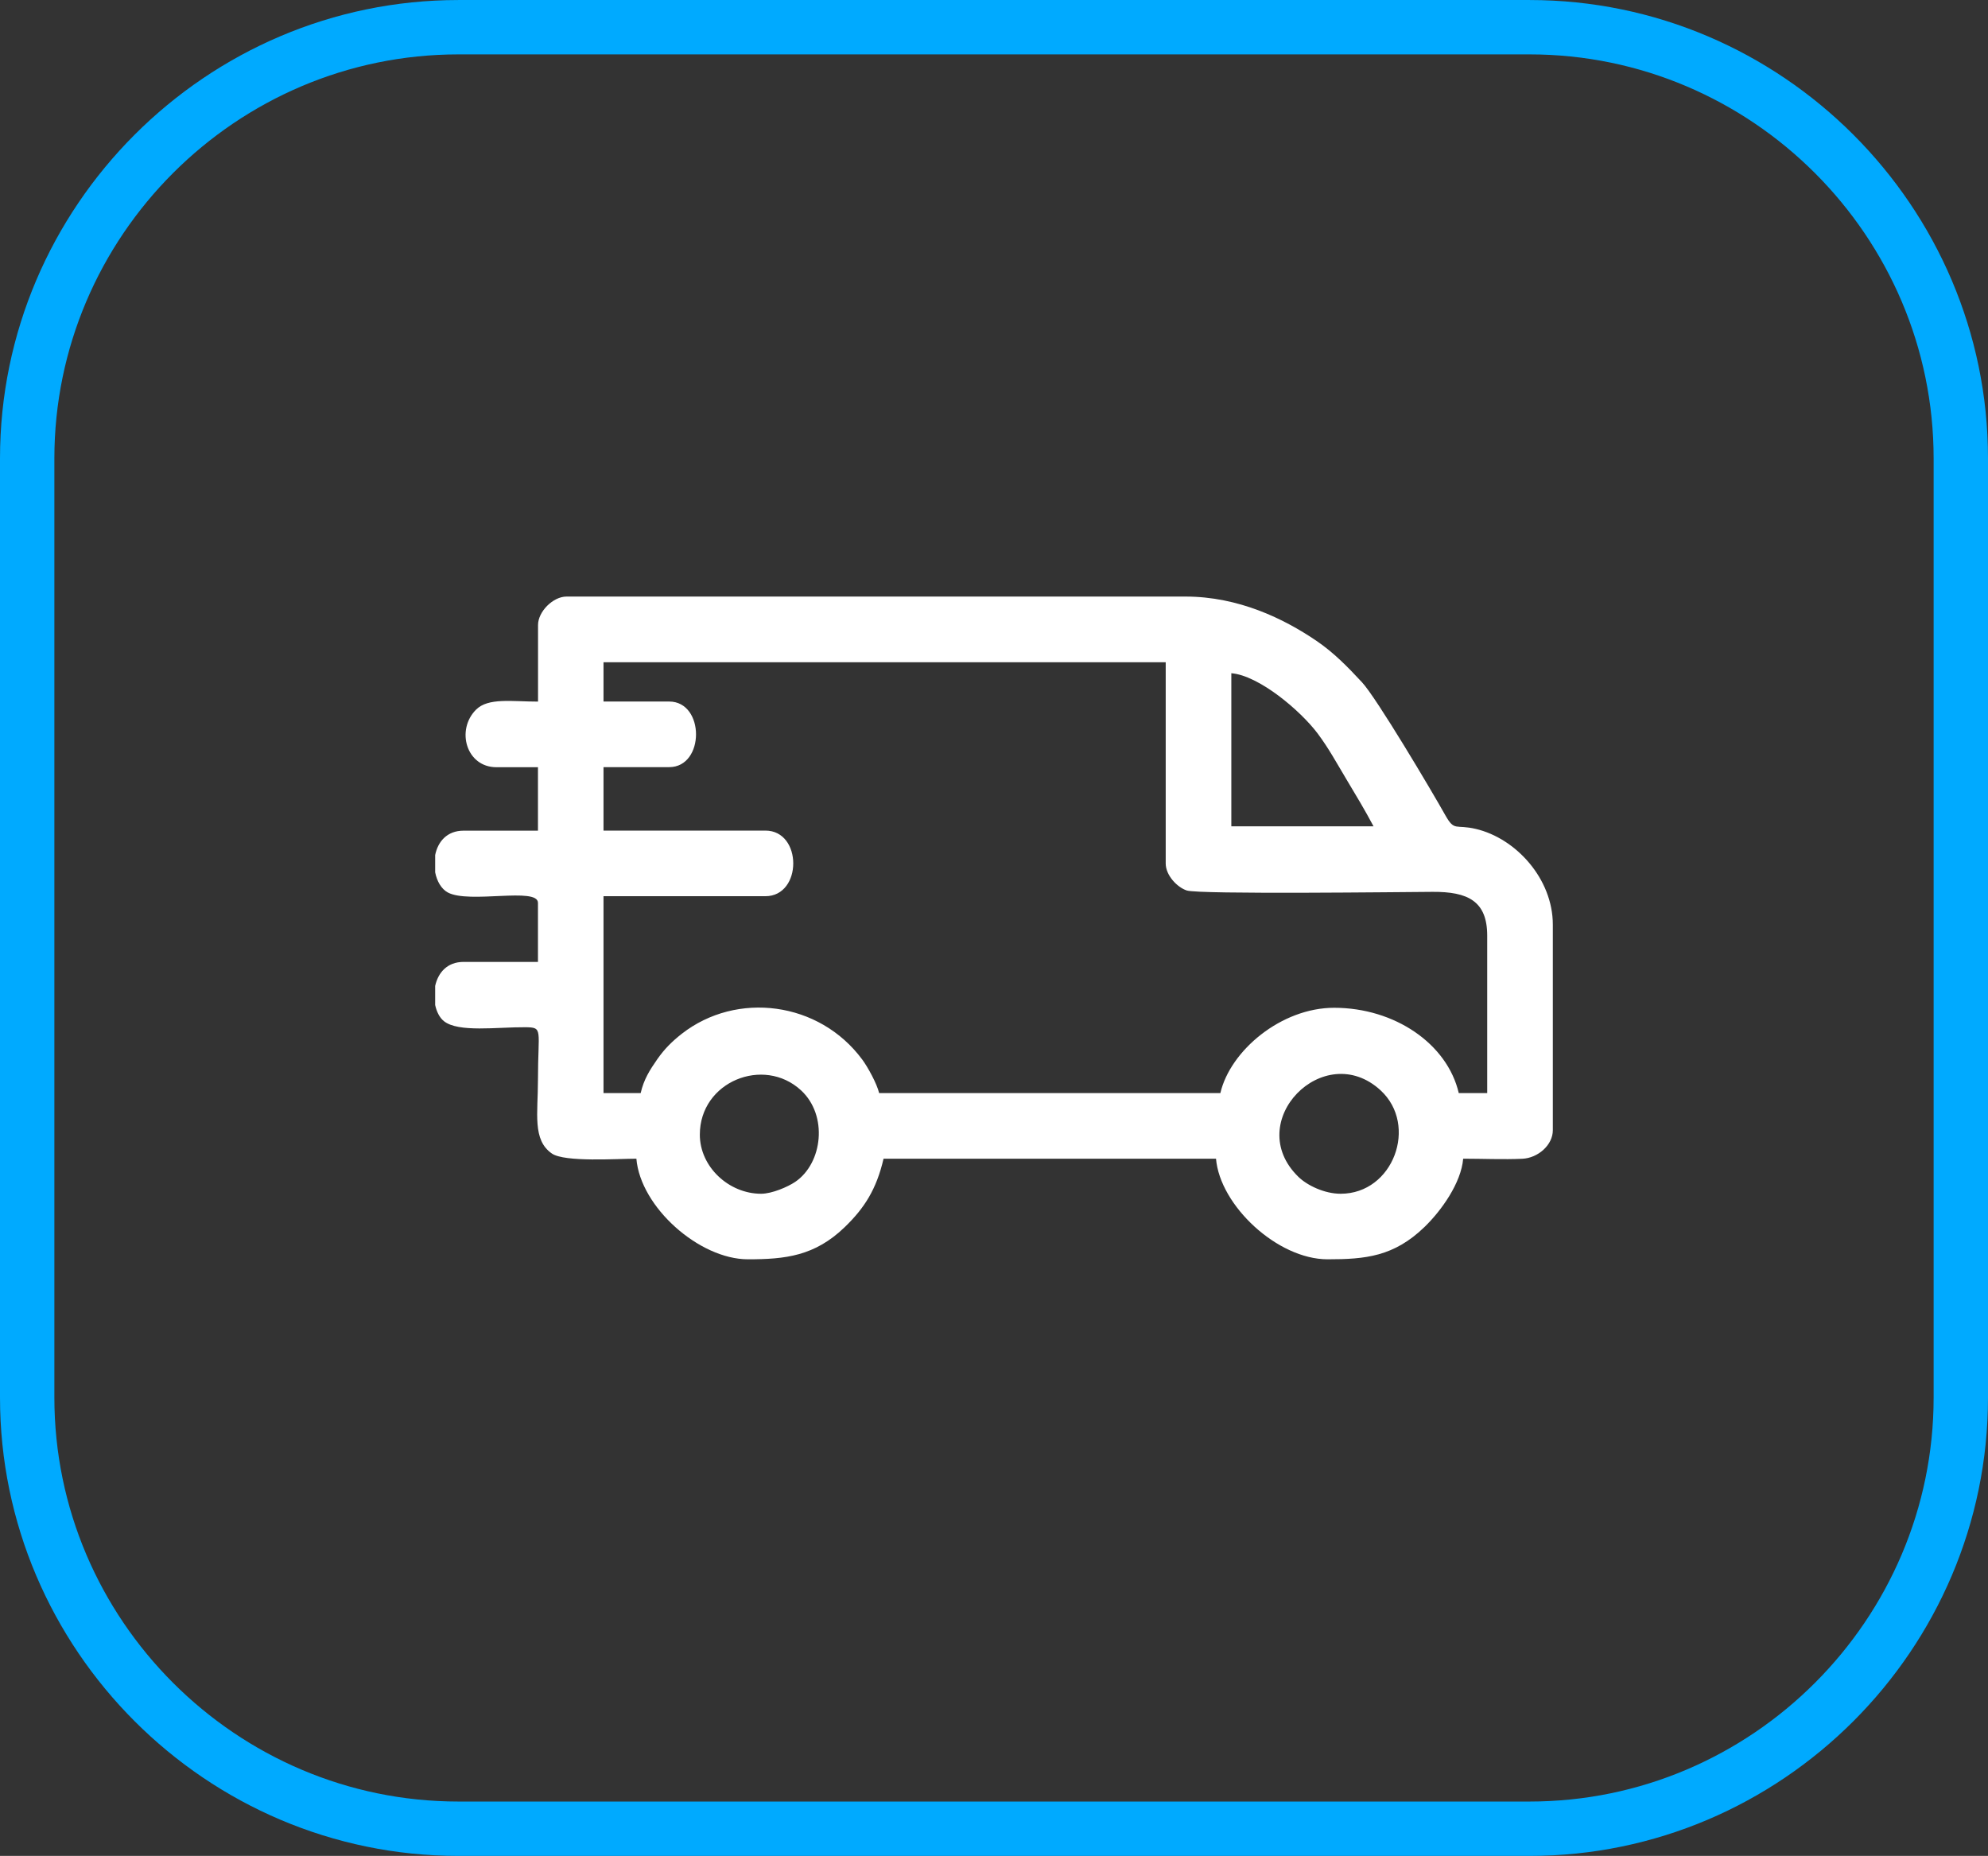
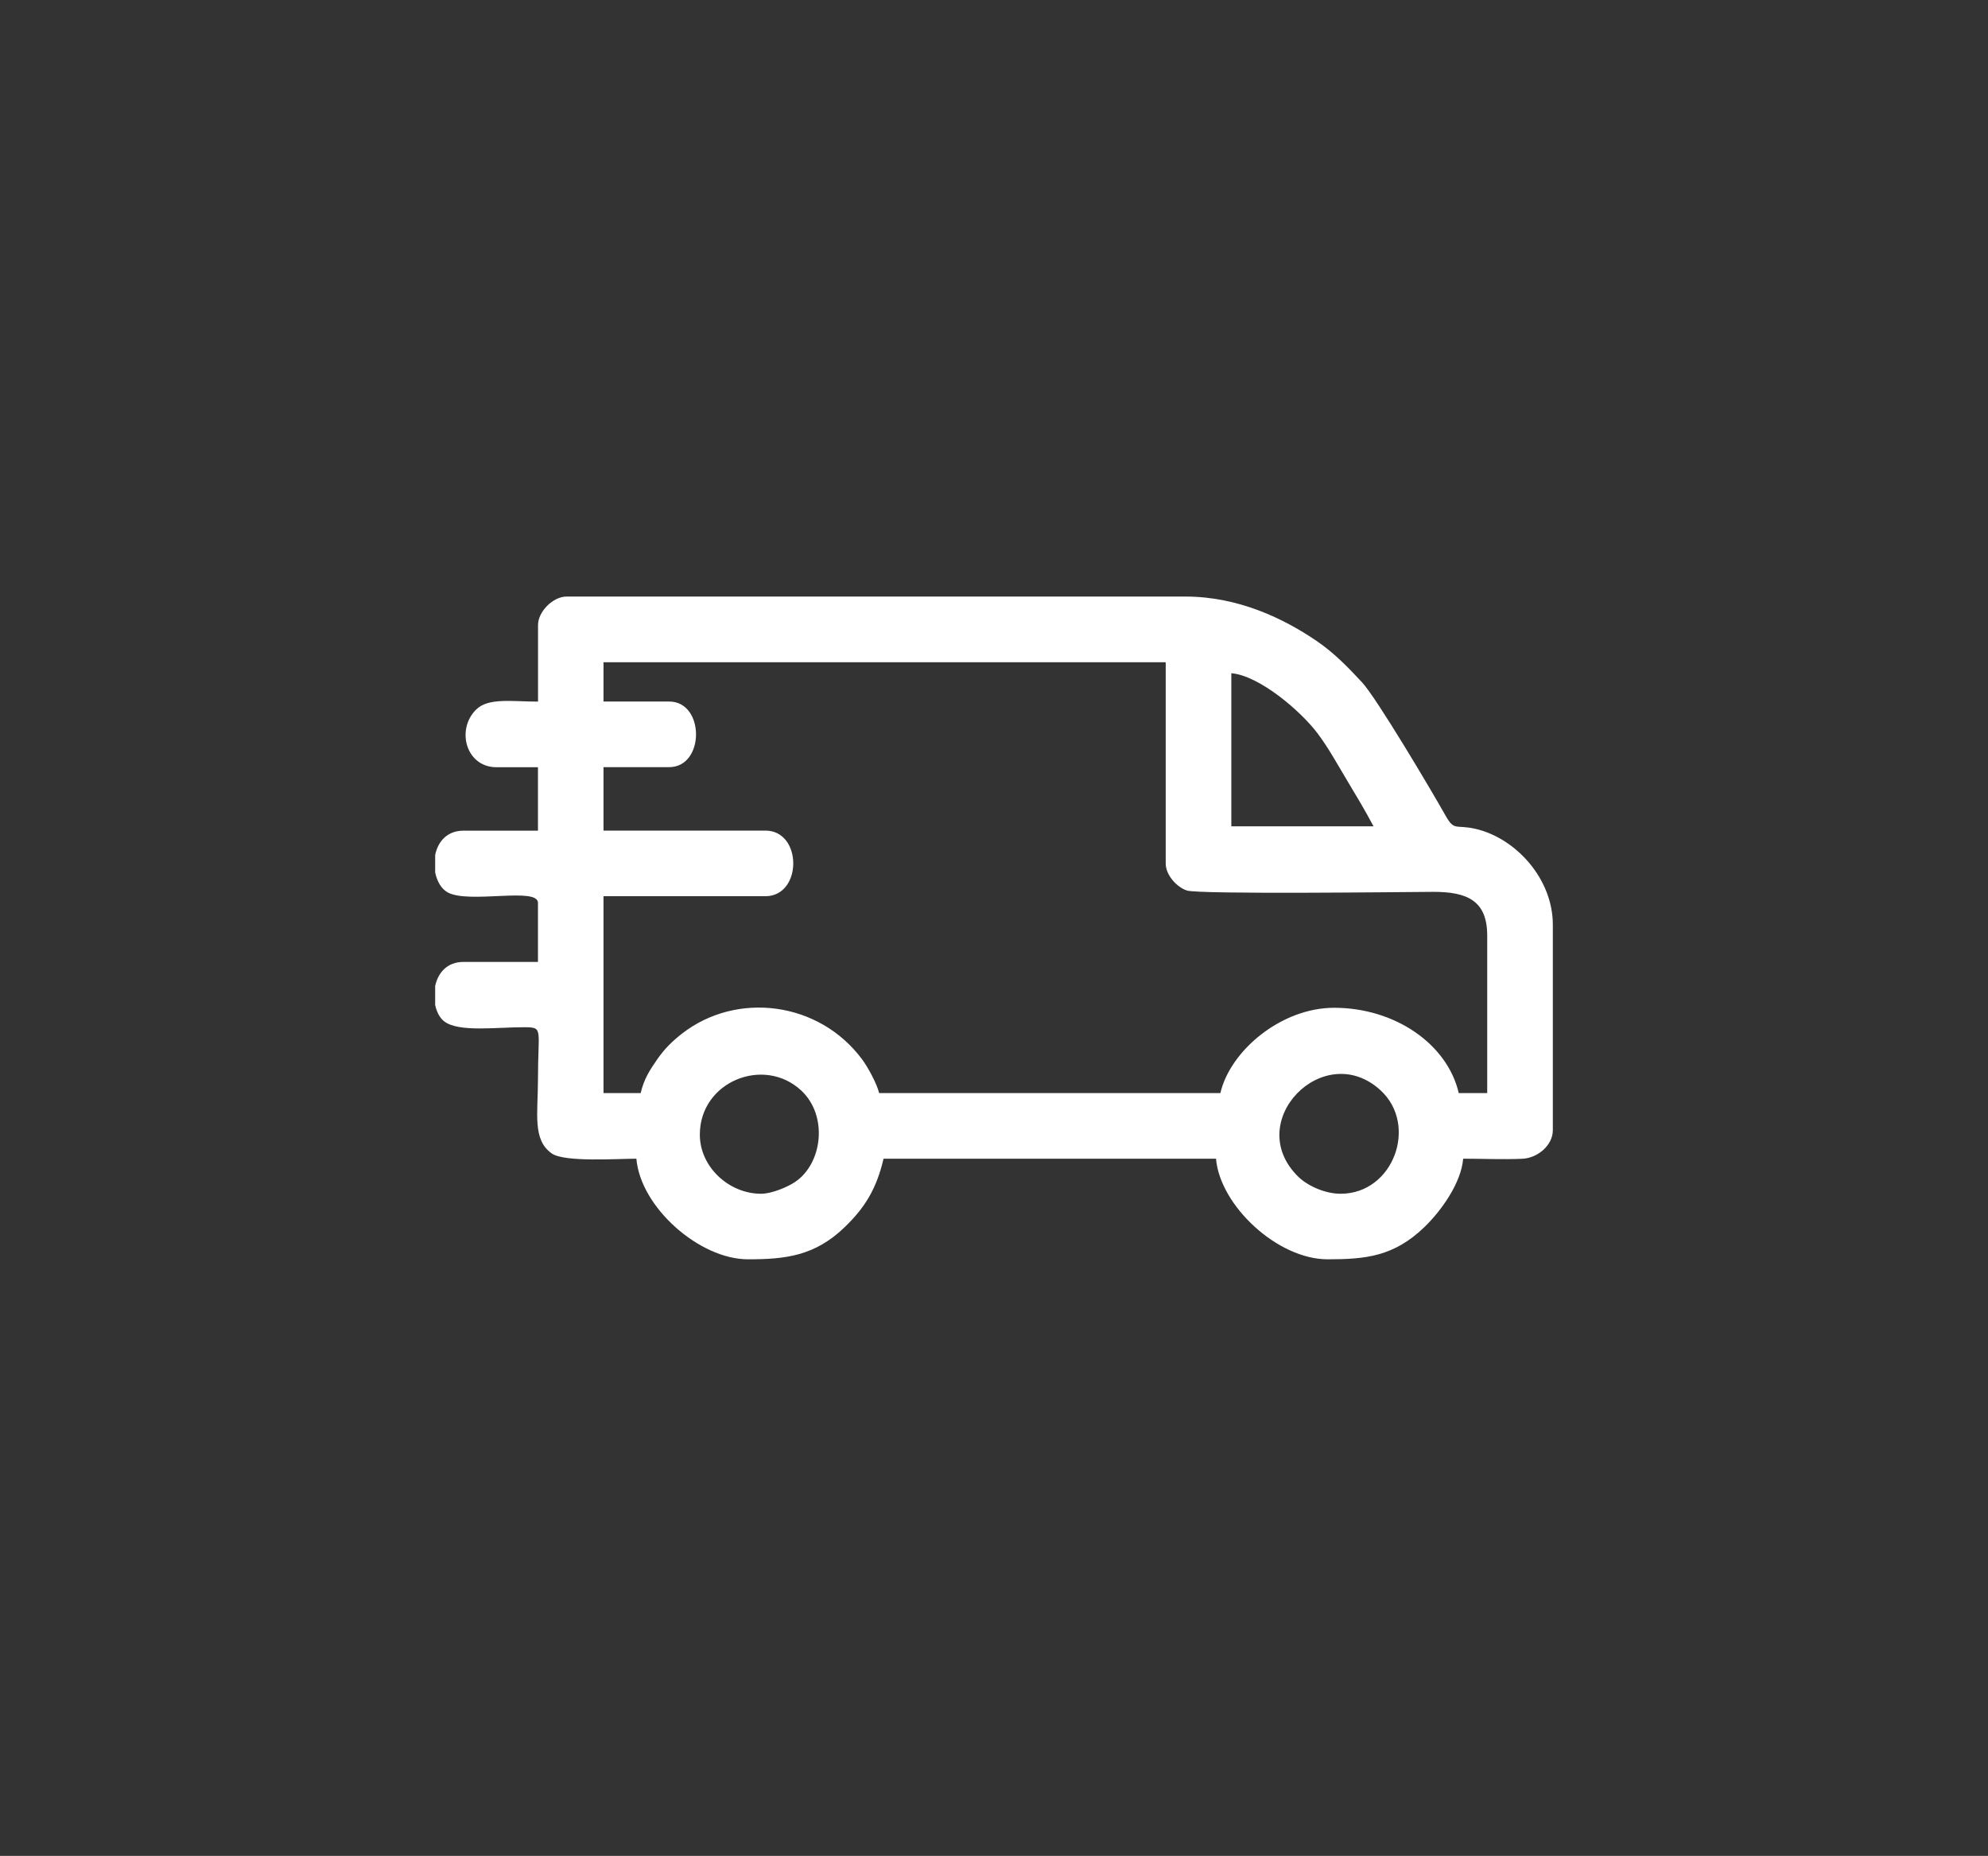
<svg xmlns="http://www.w3.org/2000/svg" xml:space="preserve" width="70.343mm" height="65.67mm" version="1.1" style="shape-rendering:geometricPrecision; text-rendering:geometricPrecision; image-rendering:optimizeQuality; fill-rule:evenodd; clip-rule:evenodd" viewBox="0 0 273.87 255.67">
  <rect x="0" y="0" width="273.87" height="255.67" fill="#333333" stroke="none" />
  <defs>
    <style type="text/css"> .fil0 {fill:#00AAFF} .fil1 {fill:white} </style>
  </defs>
  <g id="Слой_x0020_1">
-     <path class="fil0" d="M63.15 0l147.57 0c34.73,0 63.15,28.42 63.15,63.15l0 129.37c0,34.73 -28.42,63.15 -63.15,63.15l-147.57 0c-34.73,0 -63.15,-28.42 -63.15,-63.15l0 -129.37c0,-34.73 28.42,-63.15 63.15,-63.15zm0 7.49l147.57 0c30.61,0 55.66,25.05 55.66,55.66l0 129.37c0,30.62 -25.05,55.66 -55.66,55.66l-147.57 0c-30.61,0 -55.66,-25.05 -55.66,-55.66l0 -129.37c0,-30.62 25.05,-55.66 55.66,-55.66z" />
    <path class="fil1" d="M184.69 164.45c-2.24,0 -4.62,-1.16 -5.81,-2.32 -7.81,-7.58 3.52,-19.11 11.32,-11.92 5.2,4.8 1.76,14.24 -5.51,14.24zm-124.74 -26l0 -2.63c0.39,-1.77 1.6,-3.31 3.92,-3.31l10.24 0 0 -8.14c0,-2.22 -9.48,0.17 -12.43,-1.43 -0.89,-0.49 -1.49,-1.55 -1.73,-2.77l0 -2.38c0.36,-1.8 1.59,-3.36 3.92,-3.36l10.24 0 0 -8.74 -5.72 0c-4.17,0 -5.6,-5.15 -2.81,-7.93 1.68,-1.68 4.93,-1.11 8.54,-1.11l0 -10.55c0,-1.85 2.07,-3.92 3.92,-3.92l85.27 0c7.32,0 13.57,3.06 18.02,6.08 2.44,1.66 4.33,3.61 6.31,5.74 1.98,2.13 9.51,14.81 11.49,18.34 1.26,2.23 1.38,1.19 4.18,1.85 5.54,1.3 10.61,6.88 10.61,13.19l0 28.32c0,2.05 -2.06,3.83 -4.2,3.93 -2.57,0.12 -5.53,-0.01 -8.15,-0.01 -0.28,3.35 -3.02,7.18 -5.34,9.42 -4.21,4.06 -8.1,4.44 -13.34,4.44 -6.92,0 -14.83,-7.42 -15.37,-13.86l-45.8 0c-0.98,4.22 -2.64,6.81 -5.34,9.42 -4.14,4 -8.19,4.44 -13.34,4.44 -6.69,0 -14.81,-7.17 -15.37,-13.86 -2.58,0 -9.87,0.51 -11.64,-0.71 -2.71,-1.87 -1.92,-5.53 -1.92,-10.13 0,-7.02 0.77,-7.25 -1.77,-7.27 -3.85,-0.03 -9.22,0.76 -11.2,-0.85 -0.58,-0.47 -0.99,-1.28 -1.19,-2.21zm44.9 26c-4.44,0 -8.44,-3.7 -8.44,-8.14 0,-7.32 8.8,-10.85 13.94,-6.11 3.74,3.45 2.99,10.05 -0.81,12.62 -1.01,0.68 -3.19,1.63 -4.7,1.63zm64.78 -71.71c3.83,0.32 9.53,5.16 11.89,8.3 1.52,2.03 2.62,4.07 3.95,6.29 1.35,2.25 2.55,4.24 3.75,6.5l-19.59 0 0 -21.09zm-86.48 -1.51l77.44 0 0 27.72c0,1.63 1.57,3.28 2.9,3.72 1.68,0.56 29.97,0.21 33.86,0.19 4.85,-0.03 7.53,1.26 7.53,6.03l0 21.69 -3.92 0c-1.58,-6.8 -8.84,-11.75 -17.17,-11.75 -7.29,0 -14.31,5.9 -15.67,11.75l-47.01 0c-0.3,-1.29 -1.56,-3.58 -2.32,-4.61 -5.93,-8.03 -17.3,-9.45 -24.85,-3.57 -1.34,1.05 -2.39,2.08 -3.4,3.53 -1.02,1.47 -1.84,2.74 -2.28,4.65l-5.12 0 0 -27.12 22.3 0c5.12,0 5.12,-9.04 0,-9.04l-22.3 0 0 -8.74 9.04 0c4.94,0 4.94,-9.04 0,-9.04l-9.04 0 0 -5.42z" />
  </g>
</svg>